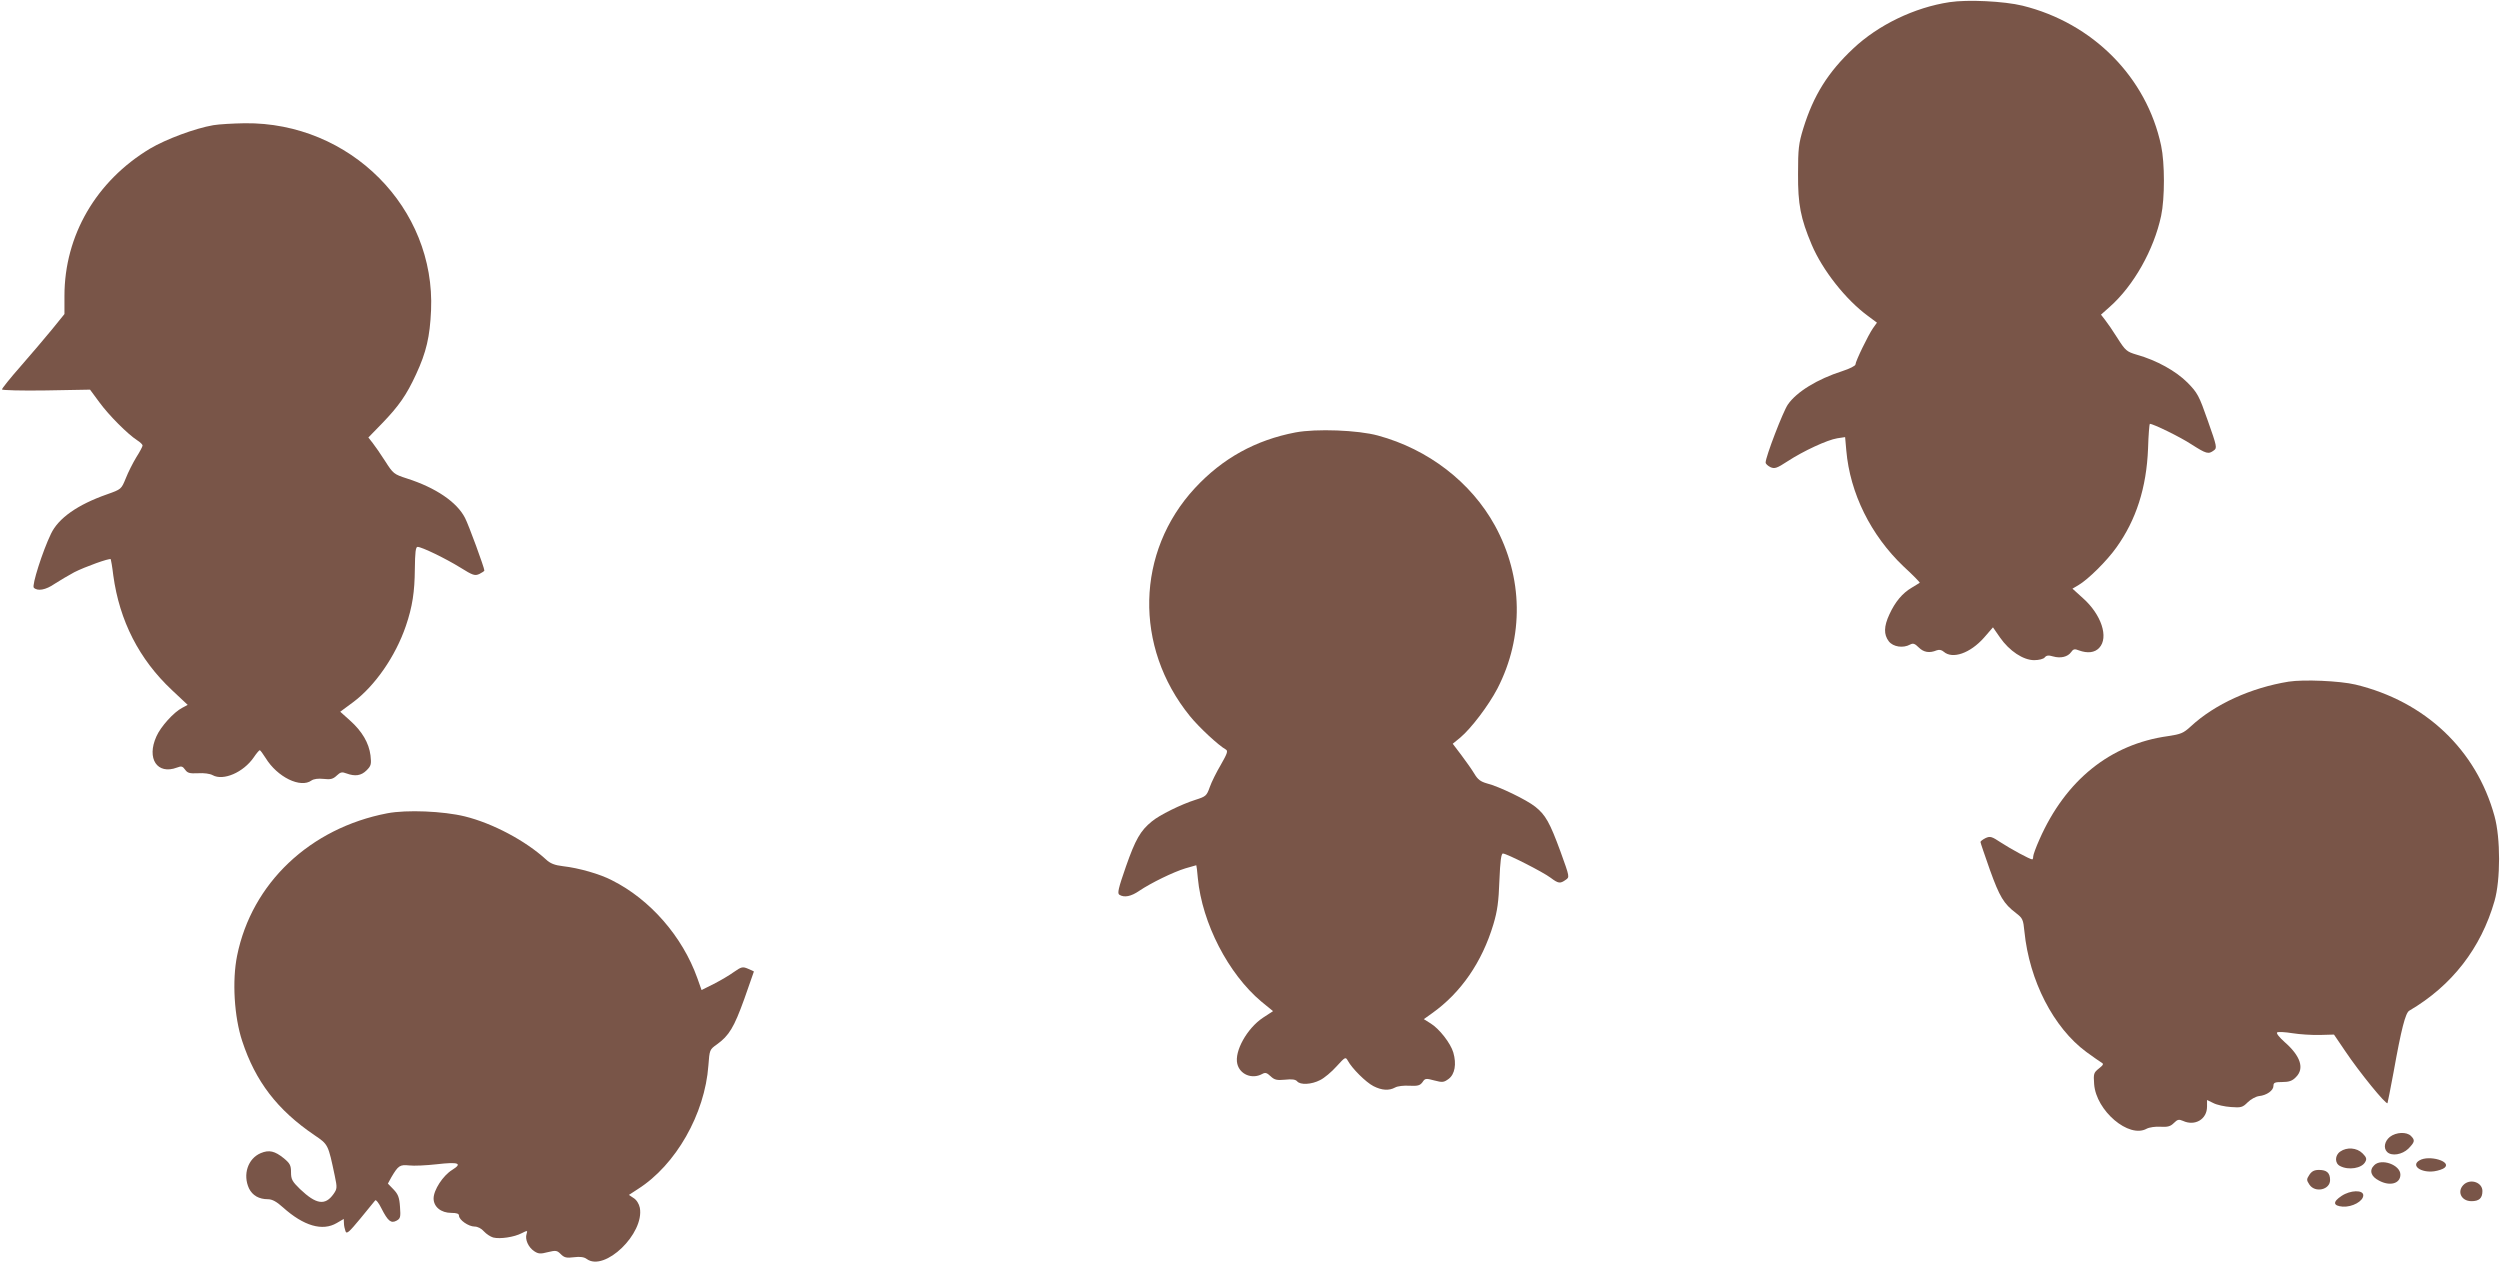
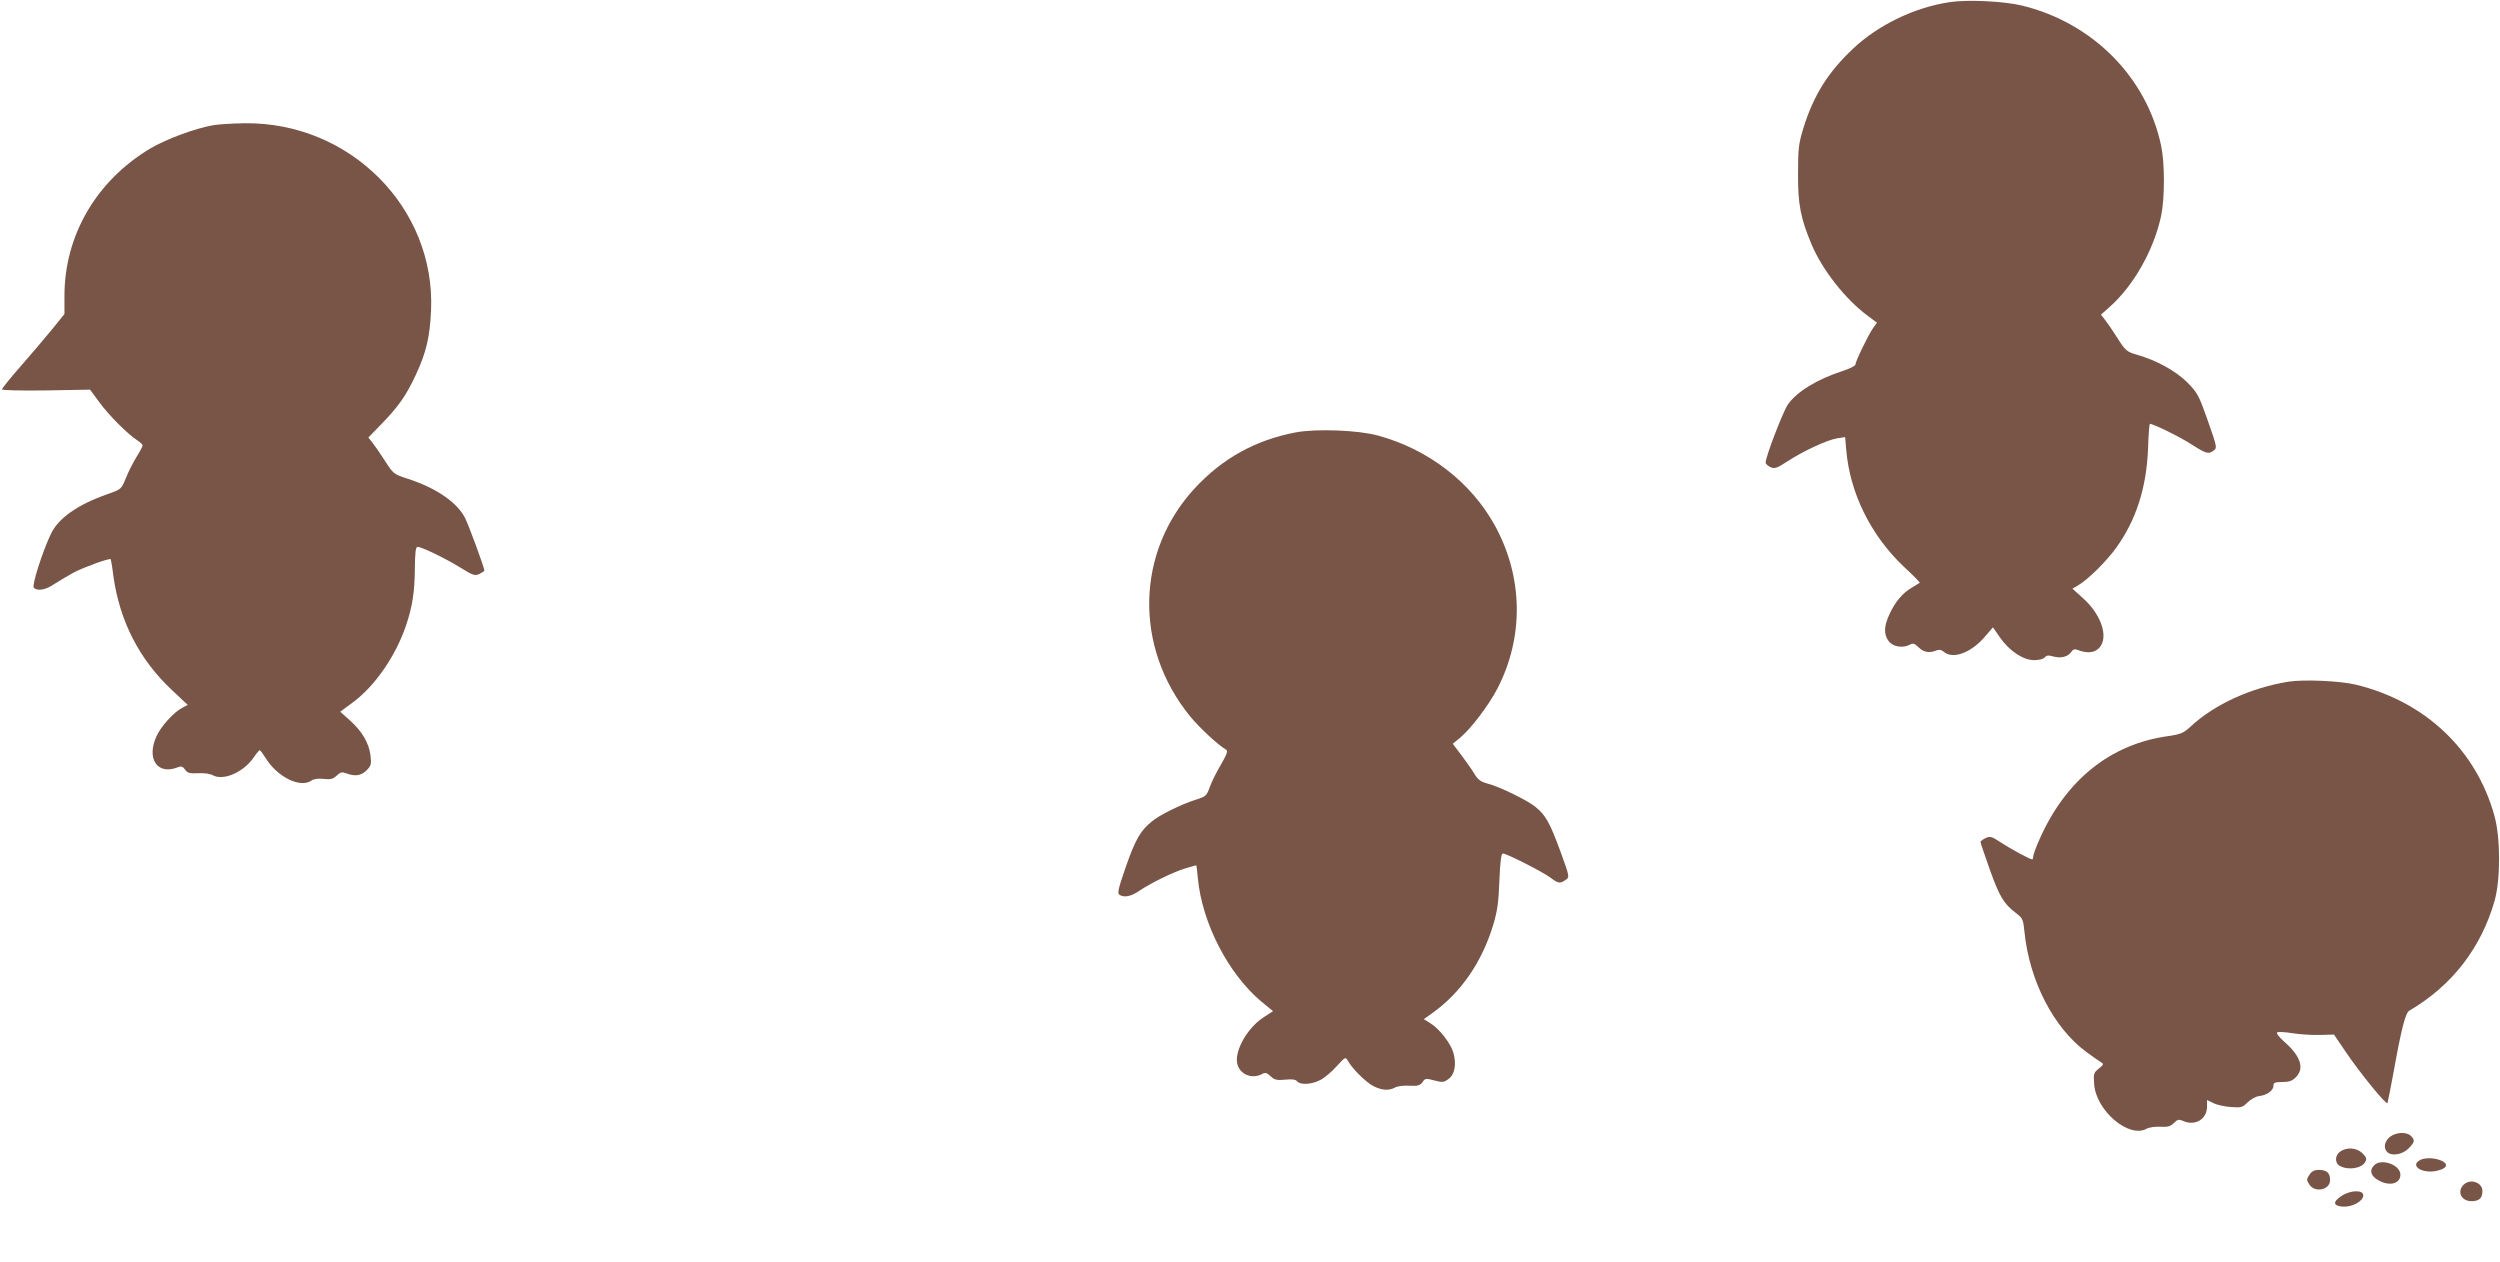
<svg xmlns="http://www.w3.org/2000/svg" version="1.0" width="1280pt" height="646pt" viewBox="0 0 1280 646" preserveAspectRatio="xMidYMid meet">
  <g transform="translate(0,646) scale(0.1,-0.1)" fill="#795548" stroke="none">
    <path d="M9982 6449 c-180 -27 -366 -117 -494 -238 -129 -121 -203 -240 -255 -408 -24 -78 -27 -105 -27 -233 -1 -156 13 -228 70 -363 55 -130 174 -281 287 -364 l47 -35 -20 -28 c-24 -34 -90 -170 -90 -186 0 -7 -30 -22 -67 -34 -128 -41 -234 -106 -279 -171 -25 -36 -114 -268 -114 -297 0 -7 11 -17 25 -24 21 -9 32 -6 87 30 81 53 204 110 255 118 l40 6 6 -68 c19 -220 126 -435 293 -594 48 -44 85 -82 83 -84 -2 -1 -21 -13 -41 -25 -48 -28 -85 -73 -114 -136 -29 -62 -30 -104 -3 -139 22 -28 73 -36 109 -16 15 8 24 5 44 -15 25 -25 55 -30 91 -15 13 5 26 3 37 -7 45 -39 135 -8 206 72 l46 53 36 -52 c48 -69 119 -116 175 -116 24 0 48 6 54 14 9 11 20 12 43 5 39 -11 75 -2 92 22 11 16 18 18 40 9 44 -16 81 -12 104 13 50 53 11 171 -84 255 l-53 48 32 19 c49 29 144 123 193 192 101 141 154 305 162 506 2 70 7 127 9 127 18 0 157 -68 213 -105 77 -49 87 -52 115 -31 17 12 16 19 -31 152 -45 129 -53 143 -104 195 -59 59 -157 114 -260 143 -51 15 -58 21 -98 84 -23 37 -52 79 -64 94 l-21 27 45 40 c122 108 226 292 263 466 19 89 19 270 0 359 -74 350 -349 628 -710 717 -94 23 -281 32 -373 18z" />
    <path d="M1092 5819 c-93 -16 -241 -71 -324 -120 -276 -166 -438 -445 -438 -754 l0 -93 -64 -79 c-35 -43 -107 -127 -160 -188 -53 -60 -96 -114 -96 -119 0 -4 101 -7 225 -5 l226 4 48 -65 c49 -67 145 -163 193 -194 16 -10 28 -22 28 -27 0 -5 -14 -32 -32 -60 -17 -28 -42 -77 -54 -108 -23 -56 -23 -56 -96 -82 -151 -53 -249 -122 -287 -202 -43 -89 -99 -265 -88 -276 19 -19 61 -12 107 20 25 16 70 43 100 59 55 28 180 73 187 67 1 -2 8 -39 13 -83 32 -233 132 -429 300 -587 l81 -76 -28 -15 c-43 -22 -110 -96 -132 -146 -52 -114 4 -198 105 -160 23 9 29 7 42 -11 12 -17 23 -20 66 -18 29 2 61 -2 75 -10 54 -30 157 14 210 91 14 21 28 37 31 37 3 0 16 -18 30 -40 60 -98 179 -156 235 -115 12 8 34 11 62 8 35 -4 48 -1 67 17 19 18 27 20 50 11 44 -16 75 -12 103 16 23 23 25 31 20 76 -8 64 -43 124 -106 180 l-49 44 65 48 c113 84 218 236 271 391 34 100 45 175 46 292 1 84 4 113 14 113 21 0 143 -59 219 -106 64 -40 74 -43 97 -33 14 7 26 15 26 18 0 14 -81 235 -99 269 -41 81 -150 155 -297 202 -68 22 -71 25 -112 89 -23 36 -52 78 -64 93 l-22 28 70 72 c86 89 125 145 174 251 53 114 71 193 77 328 23 524 -414 964 -954 958 -60 -1 -132 -5 -161 -10z" />
    <path d="M6633 4246 c-204 -39 -373 -132 -515 -285 -302 -326 -313 -813 -26 -1167 46 -57 147 -151 185 -172 11 -7 6 -21 -26 -77 -22 -37 -48 -89 -57 -115 -16 -45 -20 -48 -73 -65 -73 -23 -185 -78 -224 -111 -58 -47 -84 -93 -132 -230 -39 -112 -45 -138 -34 -145 25 -16 60 -9 102 20 61 41 174 96 236 115 30 9 55 16 56 16 1 0 5 -30 8 -67 22 -230 156 -489 325 -631 l60 -49 -52 -34 c-81 -54 -147 -172 -131 -236 13 -54 75 -80 127 -52 16 9 24 7 43 -11 20 -19 32 -22 75 -18 35 4 53 1 61 -8 16 -20 74 -17 118 6 21 10 59 42 84 70 45 49 46 50 58 29 21 -39 92 -110 131 -130 43 -22 80 -24 111 -7 12 7 45 11 73 9 43 -2 54 1 67 18 13 20 17 21 61 9 42 -11 48 -10 73 8 32 24 41 76 24 135 -14 48 -72 122 -116 149 l-35 22 42 30 c148 105 256 262 314 455 21 70 27 117 31 226 4 98 9 137 18 137 19 0 206 -95 244 -124 40 -30 49 -31 77 -11 21 14 21 14 -26 144 -55 150 -77 189 -130 231 -44 35 -184 103 -247 119 -32 9 -47 20 -64 49 -12 20 -42 63 -67 96 l-44 58 38 31 c56 47 145 164 191 252 136 264 132 569 -13 834 -122 222 -341 391 -599 461 -102 28 -316 36 -422 16z" />
-     <path d="M11718 2970 c-192 -31 -378 -115 -501 -229 -38 -35 -51 -40 -117 -50 -295 -41 -524 -225 -658 -529 -18 -40 -32 -79 -32 -87 0 -8 -2 -15 -5 -15 -12 0 -111 54 -160 86 -47 31 -55 34 -79 23 -14 -7 -26 -16 -26 -20 0 -4 22 -68 48 -142 50 -139 71 -174 134 -222 34 -26 37 -33 43 -94 25 -252 149 -493 317 -617 34 -25 69 -49 77 -54 13 -7 11 -12 -13 -31 -26 -21 -28 -26 -24 -80 10 -136 178 -279 269 -228 13 7 45 12 71 10 37 -2 51 2 68 19 19 19 26 20 47 11 61 -28 123 8 123 73 l0 34 33 -16 c17 -9 58 -18 89 -20 52 -4 60 -2 86 24 16 16 42 30 58 32 40 4 74 29 74 52 0 17 7 20 45 20 35 0 52 6 70 25 45 44 24 108 -57 179 -28 25 -45 46 -39 50 5 4 41 2 78 -4 37 -6 101 -10 141 -9 l72 2 57 -84 c73 -109 210 -277 217 -267 1 1 15 73 31 158 40 224 61 303 80 315 219 128 368 321 437 562 31 108 31 322 0 434 -93 340 -355 588 -712 674 -80 19 -265 27 -342 15z" />
-     <path d="M1983 2296 c-396 -76 -694 -358 -769 -729 -26 -128 -15 -313 26 -437 68 -207 180 -353 370 -482 71 -48 70 -47 104 -208 13 -61 12 -67 -6 -93 -43 -61 -89 -54 -172 25 -40 39 -46 50 -46 86 0 35 -5 45 -36 71 -47 38 -76 45 -119 27 -66 -28 -93 -110 -60 -181 18 -36 51 -55 97 -55 21 0 44 -12 77 -42 106 -95 202 -123 275 -80 l36 21 1 -22 c0 -12 4 -30 8 -41 6 -16 18 -5 76 65 38 46 72 88 76 93 4 5 19 -14 32 -41 33 -65 49 -78 77 -63 20 11 22 18 18 71 -3 48 -10 65 -33 89 l-29 30 18 33 c35 59 43 65 91 60 24 -3 87 0 141 6 112 13 134 5 79 -29 -47 -29 -95 -103 -95 -146 0 -43 38 -74 91 -74 27 0 39 -4 39 -14 0 -22 49 -56 80 -56 16 0 35 -10 48 -25 12 -13 33 -27 47 -31 35 -9 108 2 146 22 30 15 31 15 25 -4 -9 -28 9 -68 39 -88 21 -14 32 -15 70 -5 41 10 47 9 66 -10 18 -18 29 -21 68 -16 31 4 52 1 65 -9 92 -67 296 130 272 262 -4 20 -17 41 -32 50 l-24 16 46 30 c194 123 343 384 361 633 6 80 6 81 44 108 62 45 87 86 140 233 27 76 49 139 49 140 0 1 -14 7 -30 14 -28 12 -34 10 -73 -17 -23 -17 -70 -44 -103 -61 l-62 -31 -22 62 c-76 212 -241 402 -437 500 -61 32 -170 63 -250 72 -43 5 -66 14 -88 35 -105 96 -273 185 -415 220 -110 27 -298 35 -397 16z" />
+     <path d="M11718 2970 c-192 -31 -378 -115 -501 -229 -38 -35 -51 -40 -117 -50 -295 -41 -524 -225 -658 -529 -18 -40 -32 -79 -32 -87 0 -8 -2 -15 -5 -15 -12 0 -111 54 -160 86 -47 31 -55 34 -79 23 -14 -7 -26 -16 -26 -20 0 -4 22 -68 48 -142 50 -139 71 -174 134 -222 34 -26 37 -33 43 -94 25 -252 149 -493 317 -617 34 -25 69 -49 77 -54 13 -7 11 -12 -13 -31 -26 -21 -28 -26 -24 -80 10 -136 178 -279 269 -228 13 7 45 12 71 10 37 -2 51 2 68 19 19 19 26 20 47 11 61 -28 123 8 123 73 l0 34 33 -16 c17 -9 58 -18 89 -20 52 -4 60 -2 86 24 16 16 42 30 58 32 40 4 74 29 74 52 0 17 7 20 45 20 35 0 52 6 70 25 45 44 24 108 -57 179 -28 25 -45 46 -39 50 5 4 41 2 78 -4 37 -6 101 -10 141 -9 l72 2 57 -84 c73 -109 210 -277 217 -267 1 1 15 73 31 158 40 224 61 303 80 315 219 128 368 321 437 562 31 108 31 322 0 434 -93 340 -355 588 -712 674 -80 19 -265 27 -342 15" />
    <path d="M12236 639 c-27 -22 -34 -57 -14 -77 23 -23 77 -14 109 17 33 34 35 43 13 65 -22 22 -76 20 -108 -5z" />
    <path d="M11982 564 c-28 -19 -29 -60 -1 -74 43 -23 112 -12 129 21 9 15 6 24 -14 44 -29 29 -80 33 -114 9z" />
    <path d="M12388 519 c-46 -26 6 -65 75 -56 21 3 45 11 53 18 39 32 -79 67 -128 38z" />
    <path d="M12156 494 c-27 -26 -17 -58 25 -79 56 -30 109 -15 109 31 0 50 -98 85 -134 48z" />
    <path d="M11824 445 c-15 -23 -15 -27 0 -50 29 -44 106 -27 106 23 0 37 -17 52 -57 52 -24 0 -37 -7 -49 -25z" />
    <path d="M12618 398 c-41 -34 -19 -88 36 -88 39 0 56 15 56 52 0 42 -56 64 -92 36z" />
    <path d="M11989 337 c-47 -31 -44 -51 6 -55 49 -3 105 28 105 58 0 29 -66 27 -111 -3z" />
  </g>
</svg>